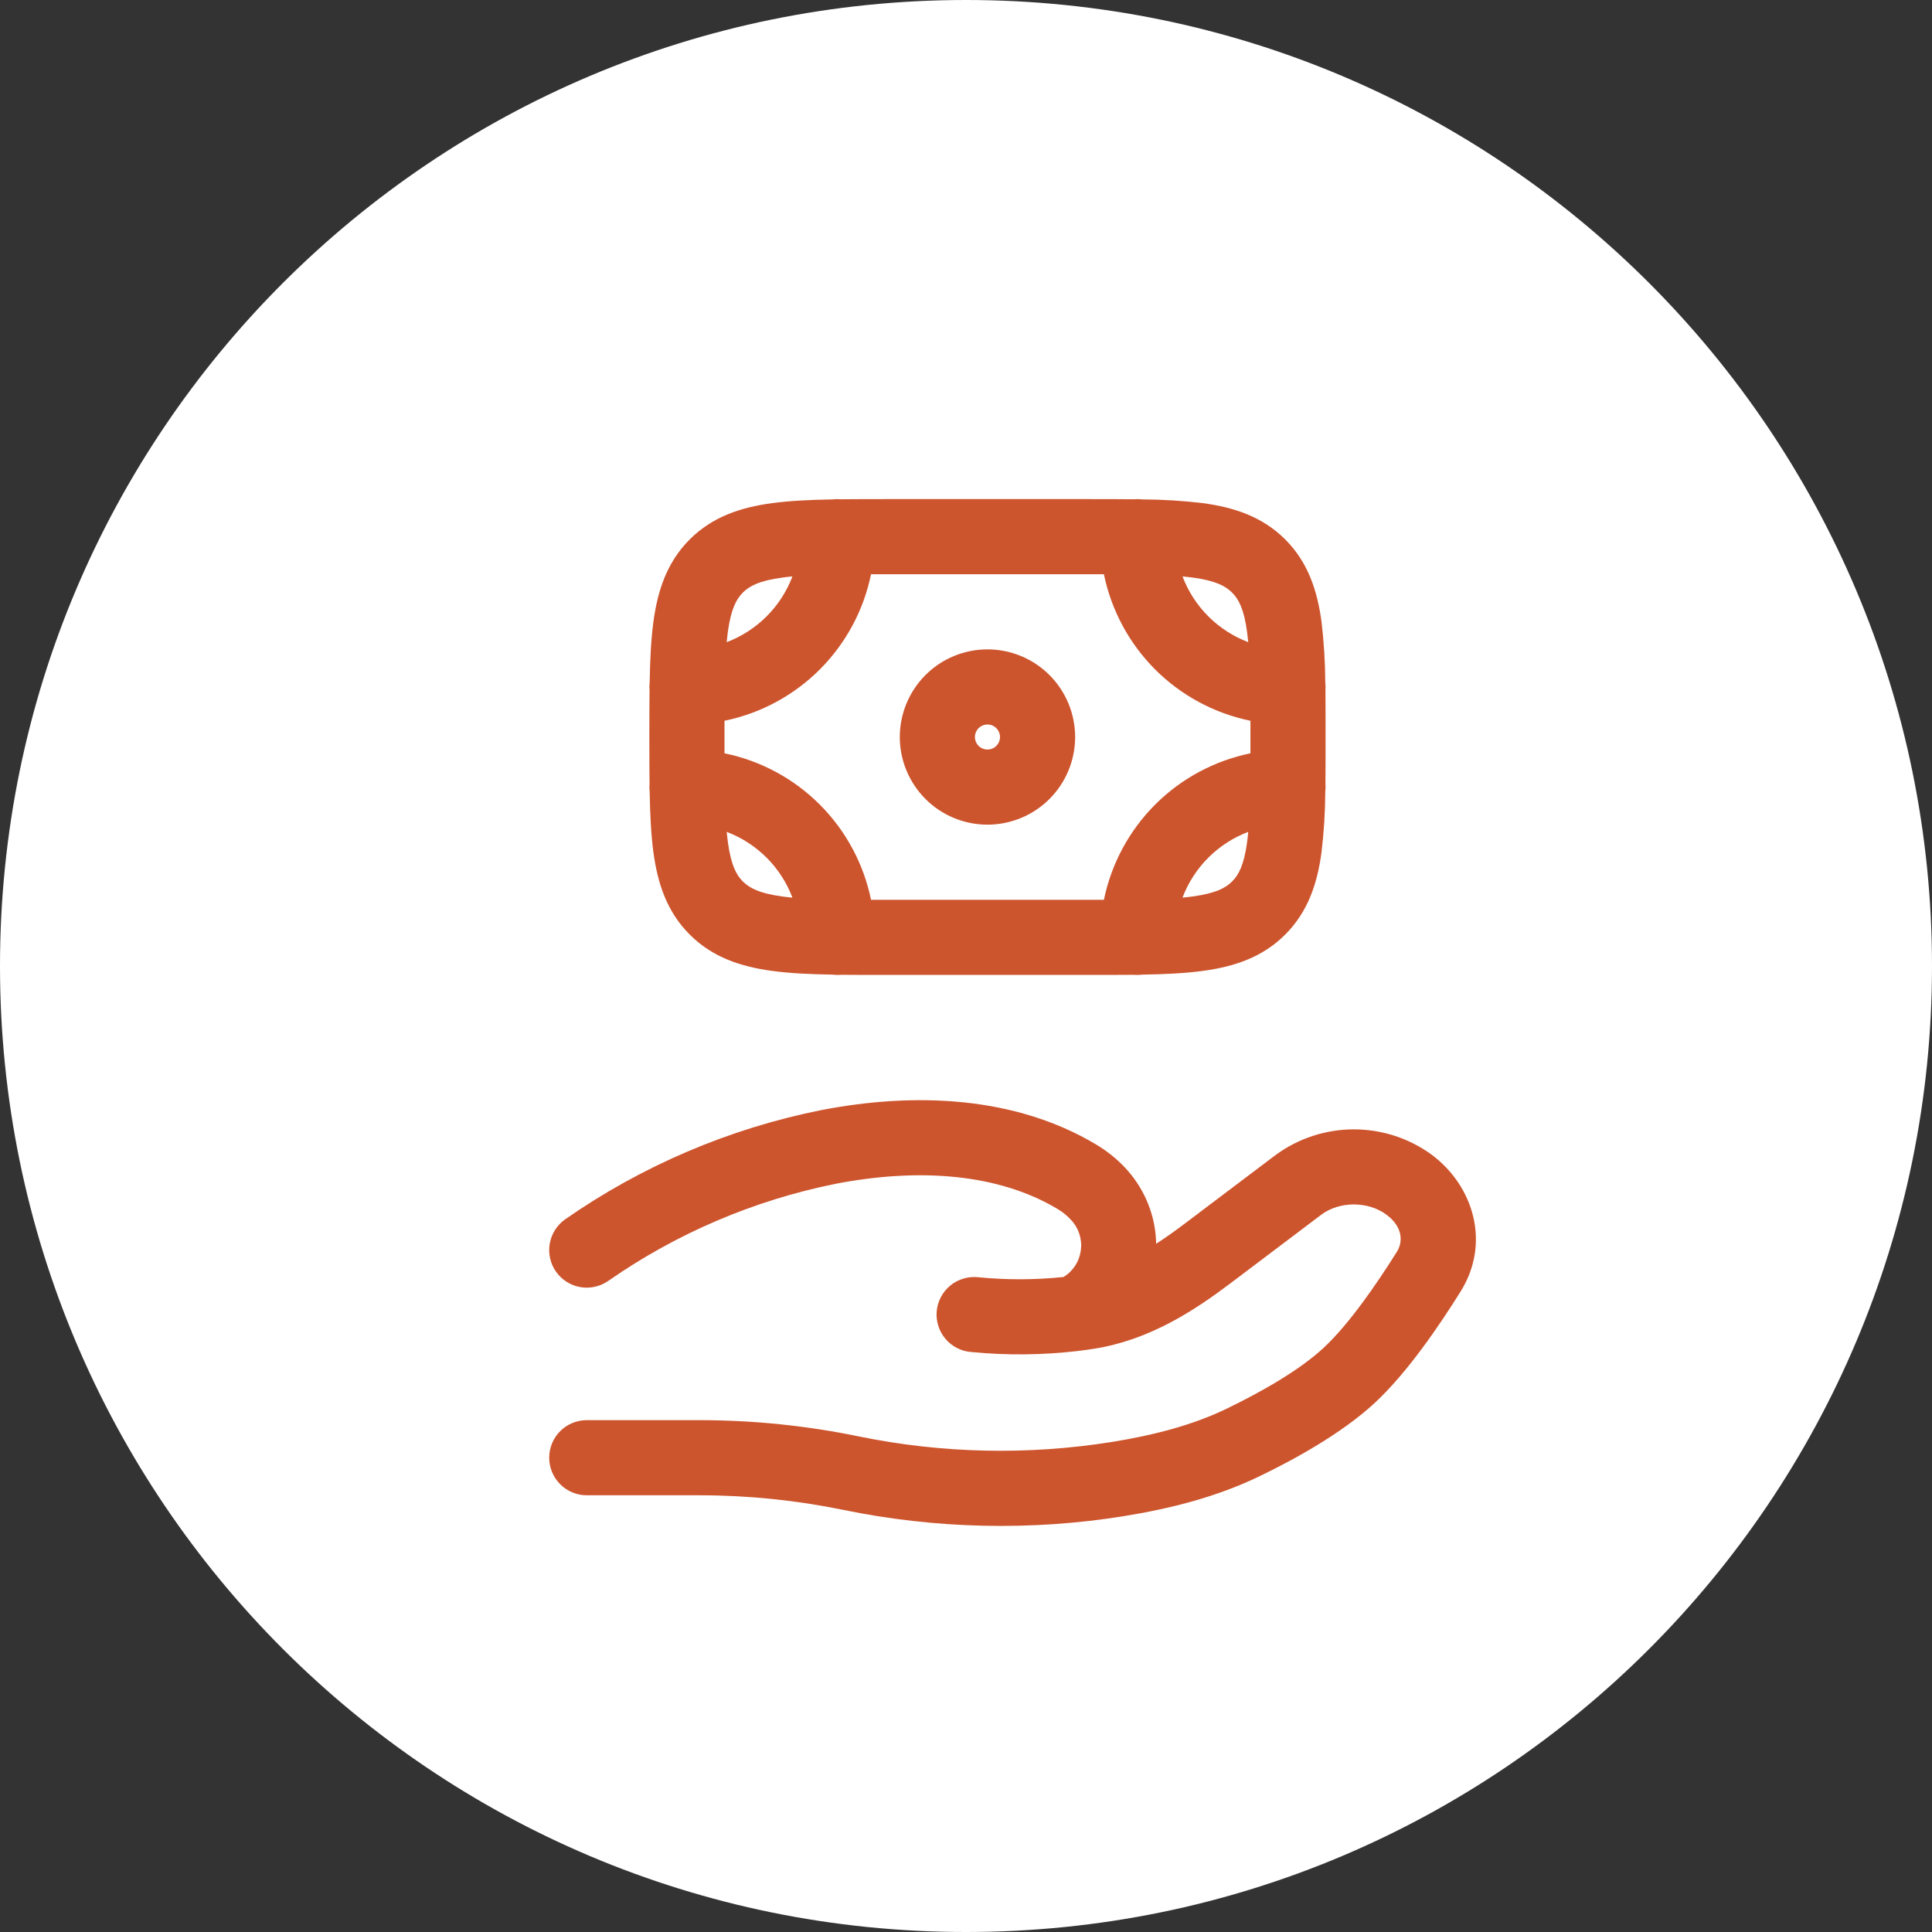
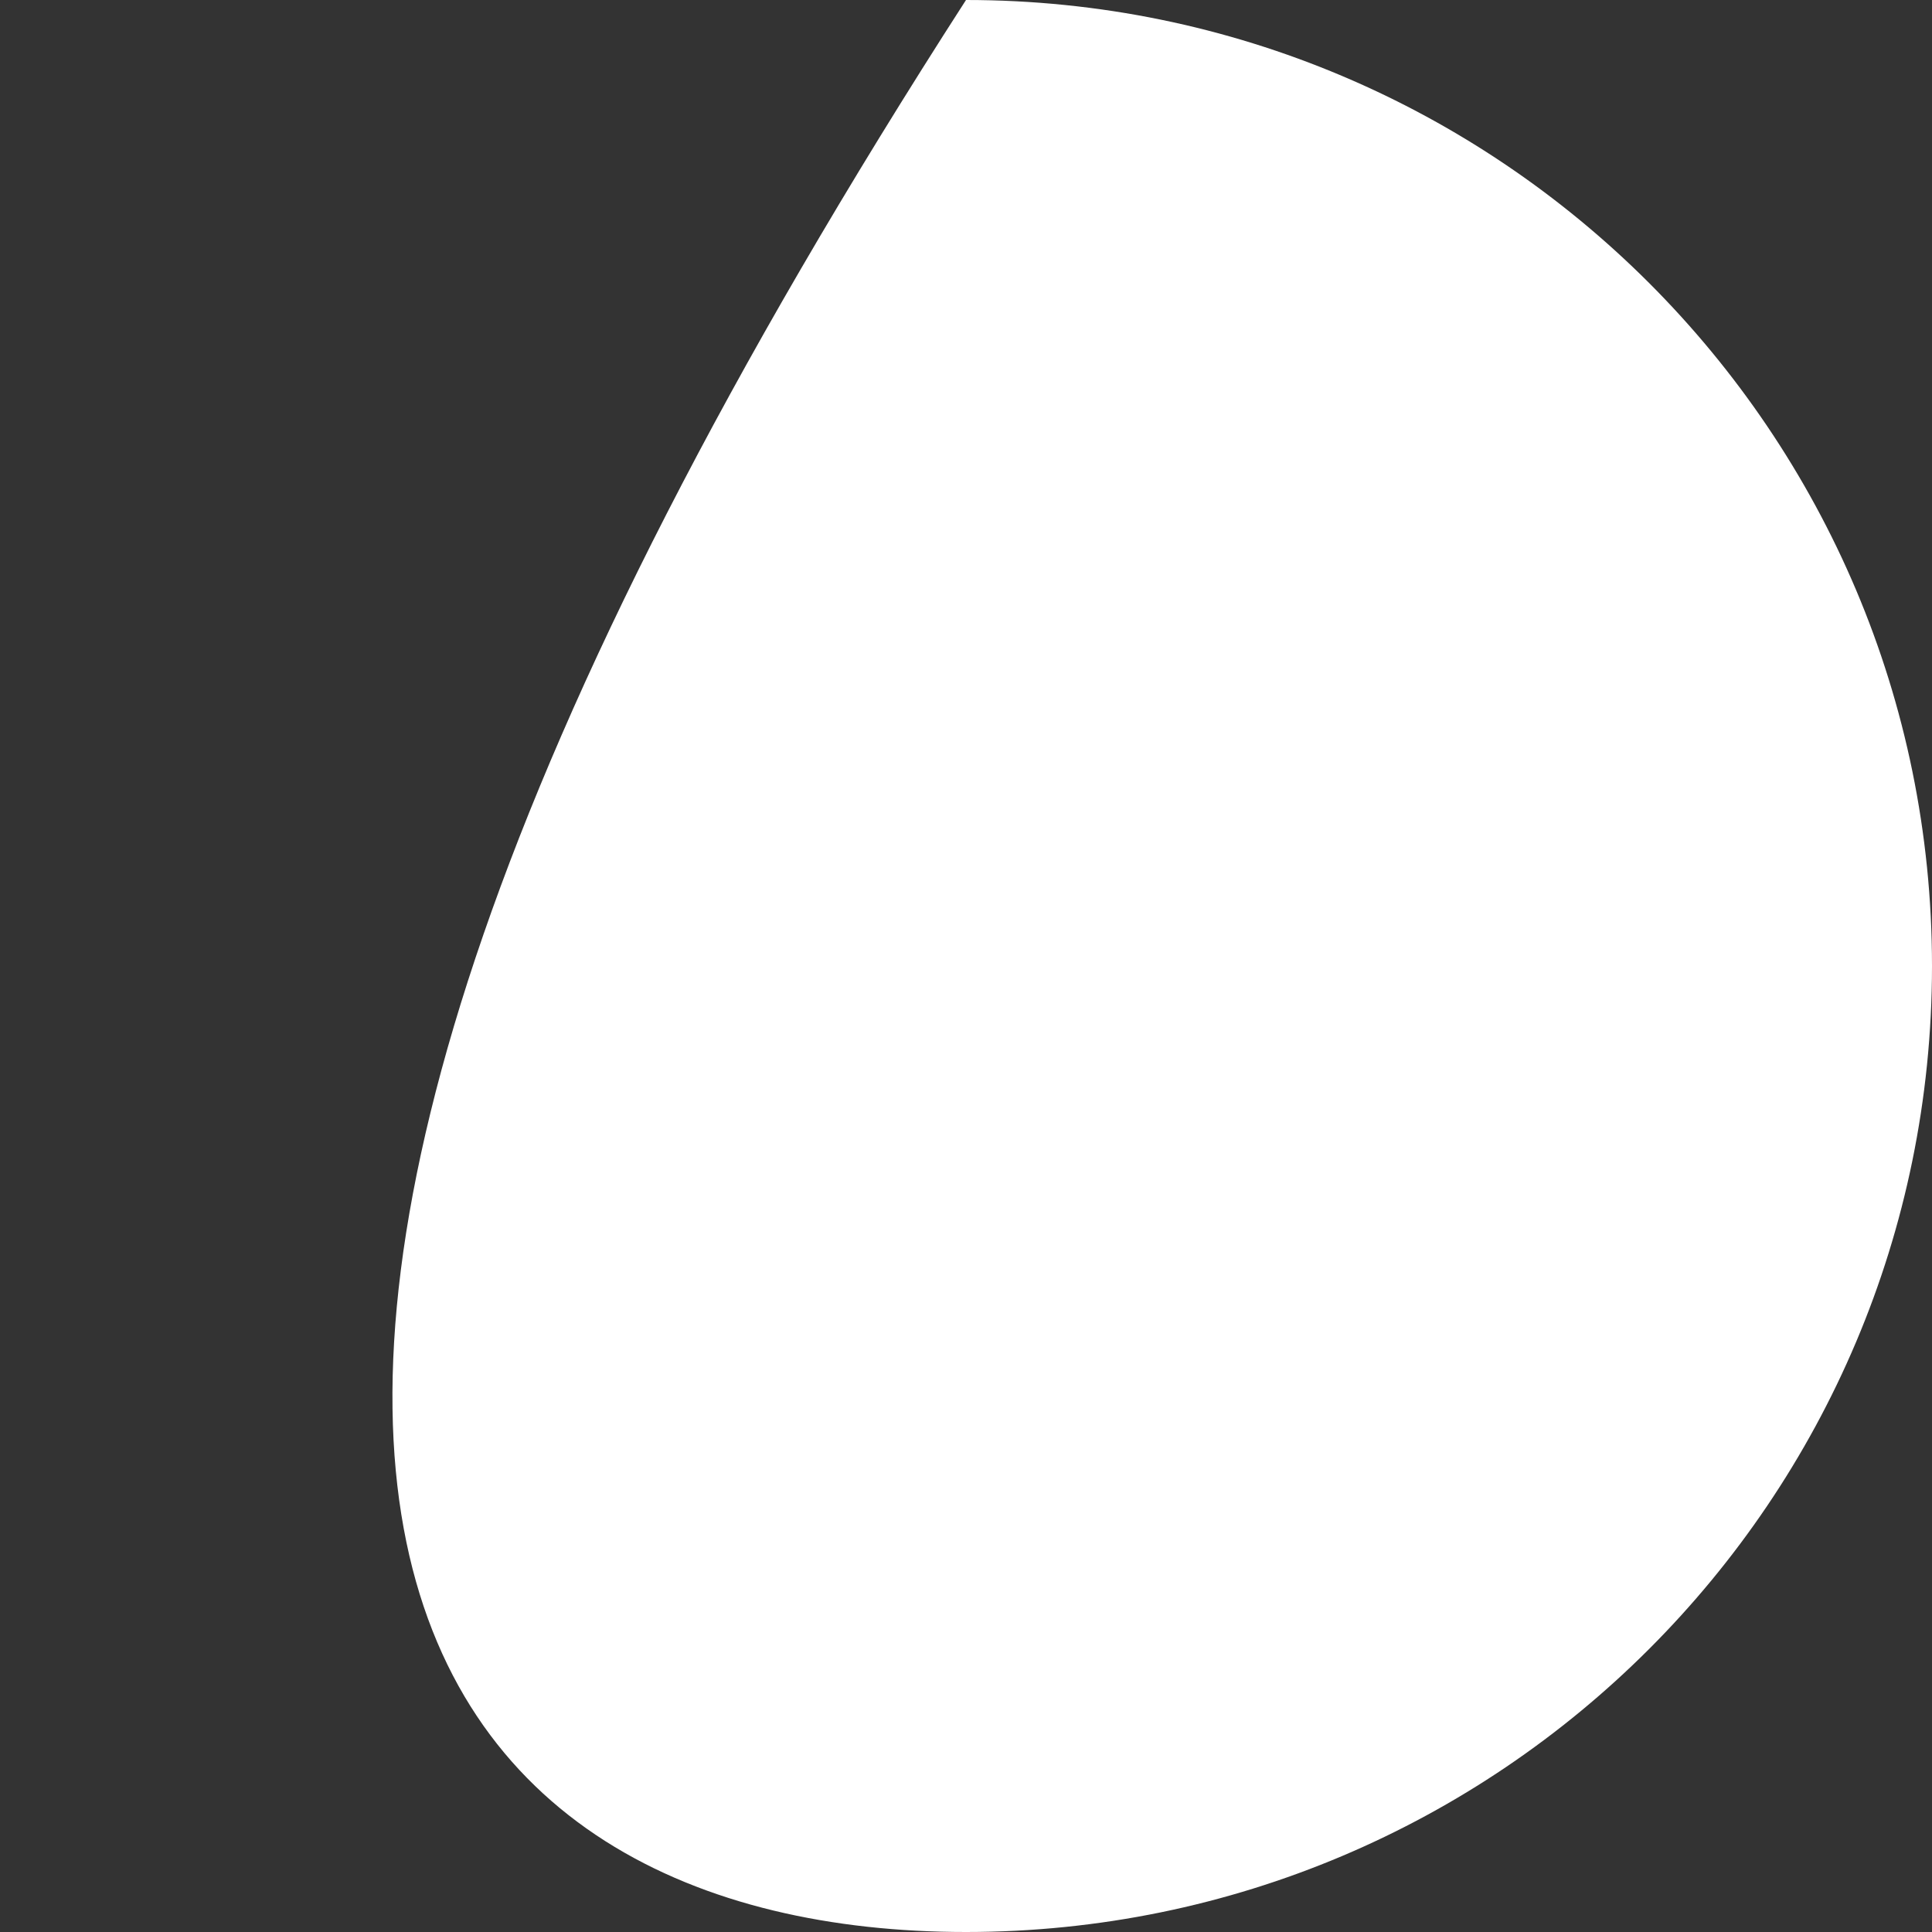
<svg xmlns="http://www.w3.org/2000/svg" width="45" height="45" viewBox="0 0 45 45" fill="none">
  <rect x="0" y="0" width="45" height="45" fill="#333333" stroke="none" />
  <g clip-path="url(#clip0_152_19)">
-     <path d="M45 22.5C45 10.074 34.926 0 22.5 0C10.074 0 0 10.074 0 22.5C0 34.926 10.074 45 22.5 45C34.926 45 45 34.926 45 22.5Z" fill="white" />
-     <path fill-rule="evenodd" clip-rule="evenodd" d="M25.712 13.375H20.288C20.116 14.216 19.7 14.987 19.094 15.594C18.487 16.2 17.716 16.616 16.875 16.788C16.875 17.04 16.875 17.293 16.875 17.546C17.716 17.718 18.487 18.133 19.094 18.74C19.7 19.346 20.116 20.118 20.288 20.958H25.712C25.885 20.118 26.3 19.346 26.906 18.74C27.513 18.133 28.285 17.718 29.125 17.546C29.125 17.293 29.125 17.04 29.125 16.788C28.285 16.616 27.513 16.2 26.906 15.594C26.3 14.987 25.885 14.216 25.712 13.375ZM26.418 11.629C26.098 11.625 25.757 11.625 25.394 11.625H20.606C20.244 11.625 19.902 11.625 19.583 11.629C19.519 11.623 19.455 11.624 19.392 11.632C18.864 11.641 18.396 11.664 17.99 11.718C17.258 11.816 16.596 12.033 16.065 12.564C15.533 13.096 15.316 13.758 15.218 14.489C15.164 14.896 15.141 15.364 15.132 15.892C15.124 15.955 15.123 16.018 15.129 16.082C15.125 16.402 15.125 16.744 15.125 17.106V17.227C15.125 17.589 15.125 17.931 15.129 18.252C15.123 18.315 15.124 18.379 15.132 18.442C15.141 18.97 15.164 19.437 15.218 19.843C15.316 20.576 15.533 21.237 16.065 21.768C16.596 22.3 17.258 22.517 17.99 22.615C18.396 22.67 18.864 22.692 19.392 22.701C19.455 22.709 19.519 22.711 19.583 22.705C19.902 22.708 20.244 22.708 20.606 22.708H25.394C25.756 22.708 26.098 22.708 26.418 22.705C26.482 22.711 26.546 22.709 26.608 22.701C27.137 22.692 27.605 22.67 28.01 22.615C28.742 22.517 29.404 22.3 29.935 21.768C30.467 21.237 30.684 20.576 30.782 19.843C30.837 19.378 30.866 18.91 30.868 18.442C30.876 18.379 30.877 18.315 30.872 18.252C30.875 17.931 30.875 17.589 30.875 17.227V17.106C30.875 16.744 30.875 16.402 30.872 16.082C30.877 16.018 30.876 15.955 30.868 15.892C30.866 15.423 30.837 14.955 30.782 14.49C30.684 13.758 30.467 13.096 29.936 12.565C29.404 12.033 28.742 11.816 28.011 11.718C27.545 11.663 27.077 11.634 26.608 11.632C26.545 11.624 26.482 11.623 26.418 11.629ZM27.543 13.426C27.675 13.775 27.88 14.092 28.144 14.356C28.408 14.62 28.725 14.825 29.074 14.957C29.066 14.879 29.057 14.801 29.047 14.724C28.976 14.185 28.85 13.954 28.697 13.802C28.545 13.65 28.315 13.525 27.777 13.452C27.7 13.442 27.622 13.433 27.544 13.426H27.543ZM29.074 19.376C28.725 19.508 28.408 19.713 28.144 19.977C27.88 20.241 27.675 20.558 27.543 20.907C27.625 20.9 27.703 20.891 27.776 20.881C28.315 20.808 28.546 20.683 28.698 20.531C28.85 20.38 28.976 20.149 29.048 19.61C29.057 19.536 29.067 19.458 29.074 19.376ZM18.457 20.907C18.325 20.558 18.12 20.241 17.856 19.977C17.592 19.713 17.275 19.508 16.926 19.376C16.934 19.458 16.943 19.536 16.953 19.61C17.026 20.149 17.15 20.38 17.303 20.531C17.455 20.683 17.685 20.808 18.223 20.881C18.297 20.891 18.375 20.9 18.457 20.907ZM16.926 14.957C17.275 14.825 17.592 14.62 17.856 14.356C18.12 14.092 18.325 13.775 18.457 13.426C18.375 13.433 18.297 13.443 18.224 13.453C17.685 13.525 17.454 13.65 17.302 13.803C17.15 13.955 17.026 14.185 16.952 14.723L16.926 14.957ZM23 16.875C22.923 16.875 22.849 16.906 22.794 16.96C22.739 17.015 22.708 17.089 22.708 17.167C22.708 17.244 22.739 17.318 22.794 17.373C22.849 17.428 22.923 17.458 23 17.458C23.077 17.458 23.152 17.428 23.206 17.373C23.261 17.318 23.292 17.244 23.292 17.167C23.292 17.089 23.261 17.015 23.206 16.96C23.152 16.906 23.077 16.875 23 16.875ZM20.958 17.167C20.958 16.625 21.174 16.106 21.556 15.723C21.939 15.34 22.459 15.125 23 15.125C23.541 15.125 24.061 15.34 24.444 15.723C24.827 16.106 25.042 16.625 25.042 17.167C25.042 17.708 24.827 18.227 24.444 18.61C24.061 18.993 23.541 19.208 23 19.208C22.459 19.208 21.939 18.993 21.556 18.61C21.174 18.227 20.958 17.708 20.958 17.167ZM19.131 25.856C21.308 25.435 23.638 25.529 25.525 26.654C25.788 26.811 26.038 27.009 26.254 27.251C26.692 27.745 26.919 28.356 26.929 28.97C27.152 28.826 27.376 28.666 27.602 28.495L29.712 26.902C30.24 26.514 30.879 26.305 31.534 26.305C32.19 26.305 32.828 26.514 33.356 26.902C34.331 27.637 34.72 28.959 34.022 30.079C33.526 30.874 32.779 31.974 32.018 32.679C31.248 33.39 30.155 33.99 29.328 34.389C28.322 34.874 27.237 35.143 26.181 35.313C24.023 35.663 21.779 35.609 19.646 35.169C18.546 34.943 17.426 34.829 16.303 34.828H13.667C13.435 34.828 13.212 34.736 13.048 34.571C12.884 34.407 12.792 34.185 12.792 33.953C12.792 33.721 12.884 33.498 13.048 33.334C13.212 33.17 13.435 33.078 13.667 33.078H16.303C17.542 33.078 18.794 33.207 19.999 33.456C21.943 33.855 23.943 33.898 25.903 33.585C26.869 33.429 27.772 33.197 28.567 32.813C29.364 32.428 30.26 31.922 30.828 31.395C31.404 30.862 32.046 29.939 32.538 29.153C32.686 28.915 32.665 28.573 32.302 28.299C31.87 27.972 31.197 27.972 30.767 28.299L28.658 29.892C27.816 30.527 26.78 31.207 25.495 31.413C25.361 31.434 25.226 31.453 25.091 31.469C24.273 31.563 23.448 31.571 22.629 31.492C22.513 31.484 22.399 31.453 22.295 31.4C22.191 31.348 22.098 31.275 22.023 31.186C21.947 31.097 21.89 30.994 21.855 30.882C21.82 30.771 21.807 30.654 21.818 30.538C21.829 30.421 21.863 30.308 21.918 30.206C21.973 30.103 22.049 30.012 22.139 29.939C22.23 29.865 22.335 29.811 22.447 29.779C22.559 29.746 22.677 29.737 22.792 29.75C23.44 29.813 24.091 29.812 24.738 29.747L24.773 29.743C24.882 29.676 24.975 29.585 25.044 29.477C25.114 29.37 25.158 29.248 25.175 29.121C25.192 28.994 25.18 28.865 25.141 28.743C25.102 28.621 25.036 28.509 24.948 28.416C24.855 28.313 24.747 28.226 24.628 28.157C23.25 27.334 21.409 27.198 19.464 27.573C17.564 27.956 15.763 28.724 14.173 29.831C14.079 29.897 13.973 29.945 13.861 29.97C13.749 29.996 13.633 29.999 13.52 29.98C13.406 29.96 13.298 29.919 13.201 29.858C13.104 29.797 13.019 29.717 12.953 29.623C12.886 29.529 12.839 29.424 12.813 29.311C12.788 29.199 12.784 29.083 12.804 28.97C12.823 28.857 12.864 28.748 12.926 28.651C12.987 28.554 13.067 28.469 13.16 28.403C14.954 27.152 16.987 26.285 19.131 25.856Z" fill="#CD552E" />
+     <path d="M45 22.5C45 10.074 34.926 0 22.5 0C0 34.926 10.074 45 22.5 45C34.926 45 45 34.926 45 22.5Z" fill="white" />
  </g>
  <defs>
    <clipPath id="clip0_152_19">
      <rect width="45" height="45" fill="white" />
    </clipPath>
  </defs>
</svg>